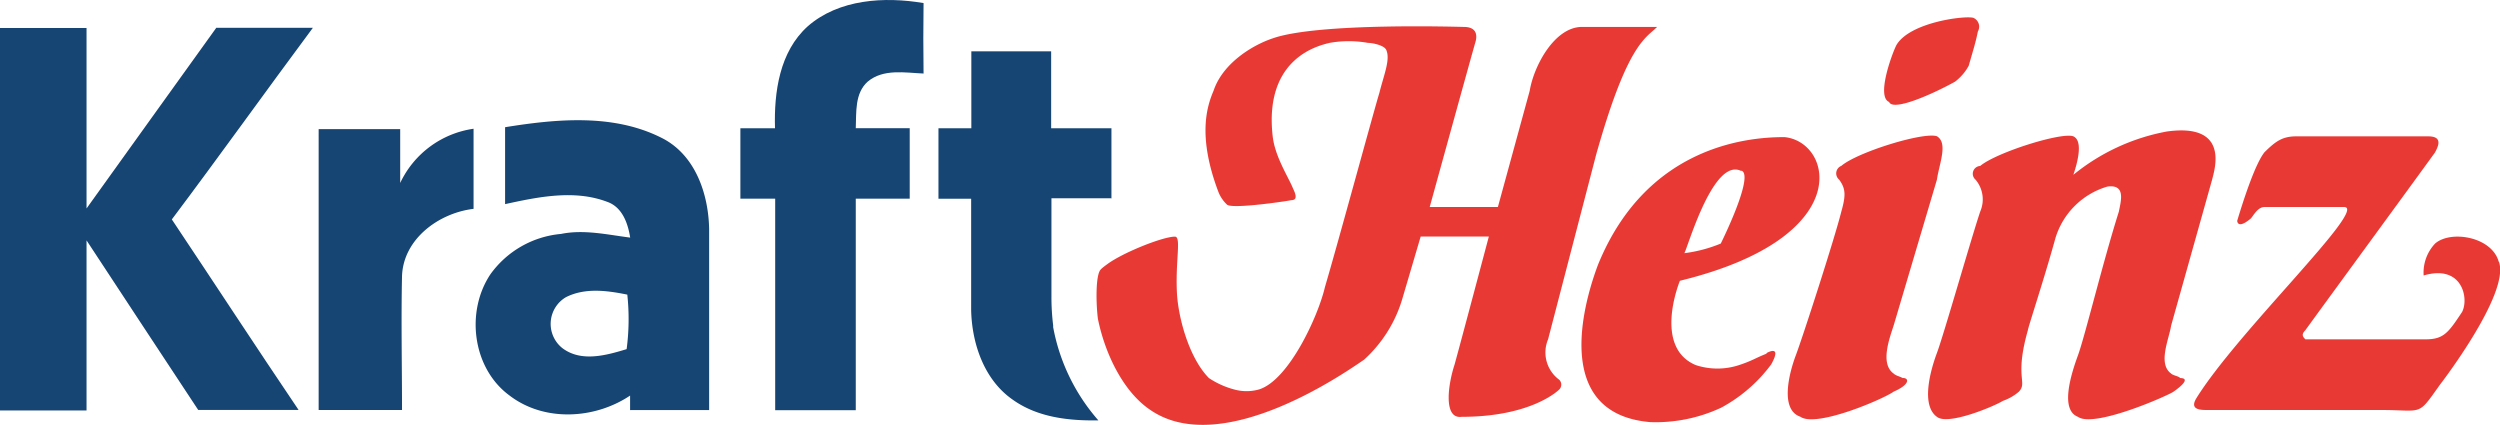
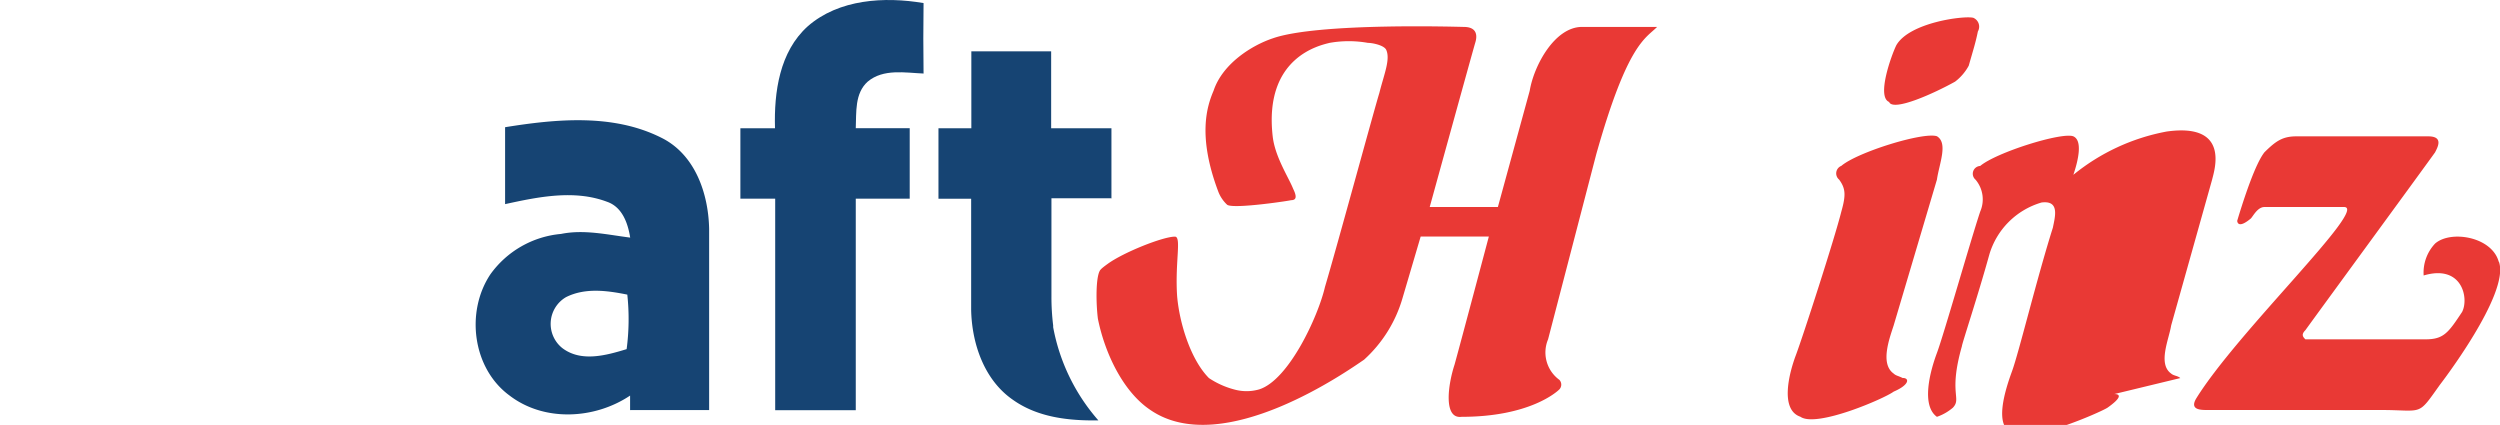
<svg xmlns="http://www.w3.org/2000/svg" viewBox="0 0 260 44.19">
  <defs>
    <style>.cls-1{fill:#164473;}.cls-2{fill:#e93935;}</style>
  </defs>
  <g id="Layer_2" data-name="Layer 2">
    <g id="edited-icons-live">
      <path class="cls-1" d="M115.59,20.66V13.34c-2.09,0-4.17,0-6.27,0,0-2.66,0-5.31,0-8-2.77,0-5.54,0-8.3,0v8H97.6c0,2.44,0,4.88,0,7.33H101c0,2.23,0,4.46,0,6.68h0c0,.19,0,.37,0,.56s0,.28,0,.41h0c0,1.3,0,2.6,0,3.9.07,3.51,1.35,7.27,4.3,9.33,2.59,1.86,5.83,2.22,8.93,2.17a20.26,20.26,0,0,1-4.7-9.69l0-.09v-.09a24.26,24.26,0,0,1-.18-3c0-.25,0-.5,0-.74,0-.63,0-1.27,0-1.9,0-2.53,0-5.06,0-7.59h6.27" />
      <path class="cls-1" d="M96.05,7.65Q96,4,96.05.32C92-.37,87.24-.1,84,2.74c-2.93,2.64-3.51,6.84-3.4,10.6H77q0,3.66,0,7.32h3.62v4h0q0,9,0,18H89q0-9.13,0-18.25V20.66h5.61V13.33H89c.07-1.65-.12-3.62,1.24-4.84,1.63-1.37,3.9-.92,5.85-.84" />
      <path class="cls-1" d="M65.17,36.31c-2.13.65-4.73,1.38-6.69-.11a3.22,3.22,0,0,1,.39-5.3c2-1,4.28-.68,6.37-.26a23.9,23.9,0,0,1-.07,5.67m.35,6.34h8.23c0-6.28,0-12.56,0-18.84-.07-3.68-1.46-7.77-5-9.5-5-2.5-10.88-1.94-16.22-1.08,0,2.67,0,5.34,0,8,3.43-.75,7.19-1.53,10.59-.25,1.59.54,2.18,2.22,2.42,3.73-2.38-.3-4.8-.87-7.2-.38A10.15,10.15,0,0,0,51,28.53c-2.6,3.9-1.86,9.79,2,12.61,3.61,2.76,8.86,2.46,12.53,0,0,.39,0,1.16,0,1.55" />
-       <path class="cls-1" d="M22.47,2.89c3.36,0,6.71,0,10.07,0-4.92,6.62-9.72,13.34-14.67,19.93,4.41,6.6,8.74,13.24,13.18,19.81-3.48,0-7,0-10.44,0C16.74,36.76,12.85,30.87,9,25q0,8.85,0,17.69H0Q0,22.78,0,2.91c3,0,6,0,9,0q0,9.39,0,18.77c4.48-6.27,9-12.51,13.48-18.77" />
-       <path class="cls-1" d="M33.14,13.43c2.82,0,5.65,0,8.48,0,0,1.87,0,3.74,0,5.6a10,10,0,0,1,7.63-5.64c0,2.78,0,5.55,0,8.33-3.61.43-7.31,3.13-7.44,7-.1,4.63,0,9.28,0,13.92H33.14V13.43" />
-       <path class="cls-2" d="M181.1,17.74c1.41.47-2.14,7.59-2.14,7.59a14.72,14.72,0,0,1-3.78,1c.47-1,3.07-10,5.92-8.54m2.6,19c-1.19.47-1.42.71-2.84,1.18a7.21,7.21,0,0,1-4.5,0c-4.49-1.89-1.65-8.77-1.65-8.77,18.45-4.5,15.85-14.46,10.88-14.94-3.08,0-14.19.48-19.4,13.28-.71,1.9-5.68,15.42,5.44,16.36A16.09,16.09,0,0,0,179,42.4a15.77,15.77,0,0,0,5.21-4.51c1.18-2.13-.47-1.18-.47-1.18" />
-       <path class="cls-2" d="M226.75,39.32c-.24-.24-.71-.24-.95-.47-1.41-1-.23-3.56,0-5l4.26-15.17c.24-1,1.89-5.93-4.73-5a21.61,21.61,0,0,0-9.7,4.5c.48-1.42,1-3.55,0-4-1.18-.47-8,1.66-9.69,3.08a.81.81,0,0,0-.48,1.43,3.18,3.18,0,0,1,.48,3.32c-.95,2.84-3.79,12.8-4.5,14.7s-1.66,5.45,0,6.64c1.18.95,6.15-1.19,6.86-1.66a5.14,5.14,0,0,0,1.66-.95c.94-1-.48-1.42.94-6.4,0-.24,1.66-5.22,2.84-9.49a8,8,0,0,1,5.44-5.45c1.89-.24,1.42,1.42,1.18,2.61-1.65,5.22-3.54,13-4.25,14.94s-1.9,5.68,0,6.4c1.65,1.18,9.22-2.14,9.93-2.61,1.42-1,1.42-1.42.71-1.42" />
+       <path class="cls-2" d="M226.75,39.32c-.24-.24-.71-.24-.95-.47-1.41-1-.23-3.56,0-5l4.26-15.17c.24-1,1.89-5.93-4.73-5a21.61,21.61,0,0,0-9.7,4.5c.48-1.42,1-3.55,0-4-1.18-.47-8,1.66-9.69,3.08a.81.81,0,0,0-.48,1.43,3.18,3.18,0,0,1,.48,3.32c-.95,2.84-3.79,12.8-4.5,14.7s-1.66,5.45,0,6.64a5.14,5.14,0,0,0,1.66-.95c.94-1-.48-1.42.94-6.4,0-.24,1.66-5.22,2.84-9.49a8,8,0,0,1,5.44-5.45c1.89-.24,1.42,1.42,1.18,2.61-1.65,5.22-3.54,13-4.25,14.94s-1.9,5.68,0,6.4c1.65,1.18,9.22-2.14,9.93-2.61,1.42-1,1.42-1.42.71-1.42" />
      <path class="cls-2" d="M197.89,39.32c-.47-.24-.71-.24-.95-.47-1.41-1-.47-3.56,0-5l4.5-15.17c.24-1.66,1.18-3.8,0-4.51-1.42-.47-8.28,1.66-9.94,3.08a.84.84,0,0,0-.23,1.43c.7.95.7,1.66.23,3.32-.71,2.84-4,13-4.73,14.94s-1.66,5.68.47,6.4c1.66,1.18,8.76-1.9,9.7-2.61,1.66-.71,1.66-1.42.95-1.42" />
      <path class="cls-2" d="M196.47,10.62c.47,1,4.73-.94,6.86-2.13a5.19,5.19,0,0,0,1.42-1.66c.47-1.66.71-2.37.95-3.56a1,1,0,0,0-.48-1.42c-.94-.24-6.62.47-8,2.85-.47.94-2.13,5.45-.71,5.92" />
      <path class="cls-2" d="M259.87,27.23c-.71-2.62-5-3.32-6.62-1.9a4.4,4.4,0,0,0-1.19,3.32c4-1.19,4.73,2.37,4,3.79-1.42,2.14-1.9,2.85-3.79,2.85H239.76c-.24-.24-.47-.48,0-.95.71-1,13-17.79,13.49-18.5.23-.47.94-1.66-.71-1.66H238.82c-1.42,0-2.13.48-3.32,1.66-.94,1.19-2.12,4.75-2.83,7.12,0,0,0,.95,1.42-.24.23-.24.7-1.19,1.41-1.19h8.28c2.6,0-11.11,13-15.38,19.92-.7,1.19.48,1.19,1.19,1.19h18c4.49,0,3.78.71,6.15-2.61,0,0,7.33-9.49,6.15-12.8" />
      <path class="cls-2" d="M161,35.29l5-19.21C169.27,4.46,171.16,4,172.34,2.8h-7.81c-2.83,0-5,4-5.44,6.64l-3.31,12.09h-7.09s4.25-15.41,4.73-17.07c.23-.71.23-1.66-1.19-1.66-.23,0-15.14-.48-19.87,1.19-2.13.71-5.2,2.6-6.15,5.45-.71,1.66-1.66,4.74.47,10.43a3.64,3.64,0,0,0,.95,1.43c.71.47,6.86-.48,6.62-.48.48,0,.71-.23.24-1.18-.47-1.19-1.89-3.32-2.13-5.46-.94-8.3,5-9.48,5.91-9.72a11.37,11.37,0,0,1,4,0c.47,0,1.65.24,1.89.71.47,1-.24,2.61-.71,4.51C143,11.1,139,25.8,137.8,29.83c-.71,3.08-3.78,9.72-6.86,10.67a4.76,4.76,0,0,1-2.6,0,8.78,8.78,0,0,1-2.61-1.18c-1.89-1.9-3.07-5.69-3.31-8.54-.23-3.55.48-6.17-.23-6.17-1.24,0-5.36,1.64-7,2.84h0c-.68.49-.72.59-.72.59a.25.25,0,0,0-.08.1c-.44.74-.41,3.39-.21,5,.71,3.56,2.61,7.59,5.45,9.49,7.57,5.21,20.81-4.27,22.23-5.22a13.82,13.82,0,0,0,4-6.4l1.89-6.41h7.09S152,35.29,151.28,37.9c-.7,2.13-1.18,5.69.72,5.45,7.09,0,9.93-2.61,10.17-2.85a.72.72,0,0,0,0-1A3.52,3.52,0,0,1,161,35.29" />
    </g>
  </g>
</svg>